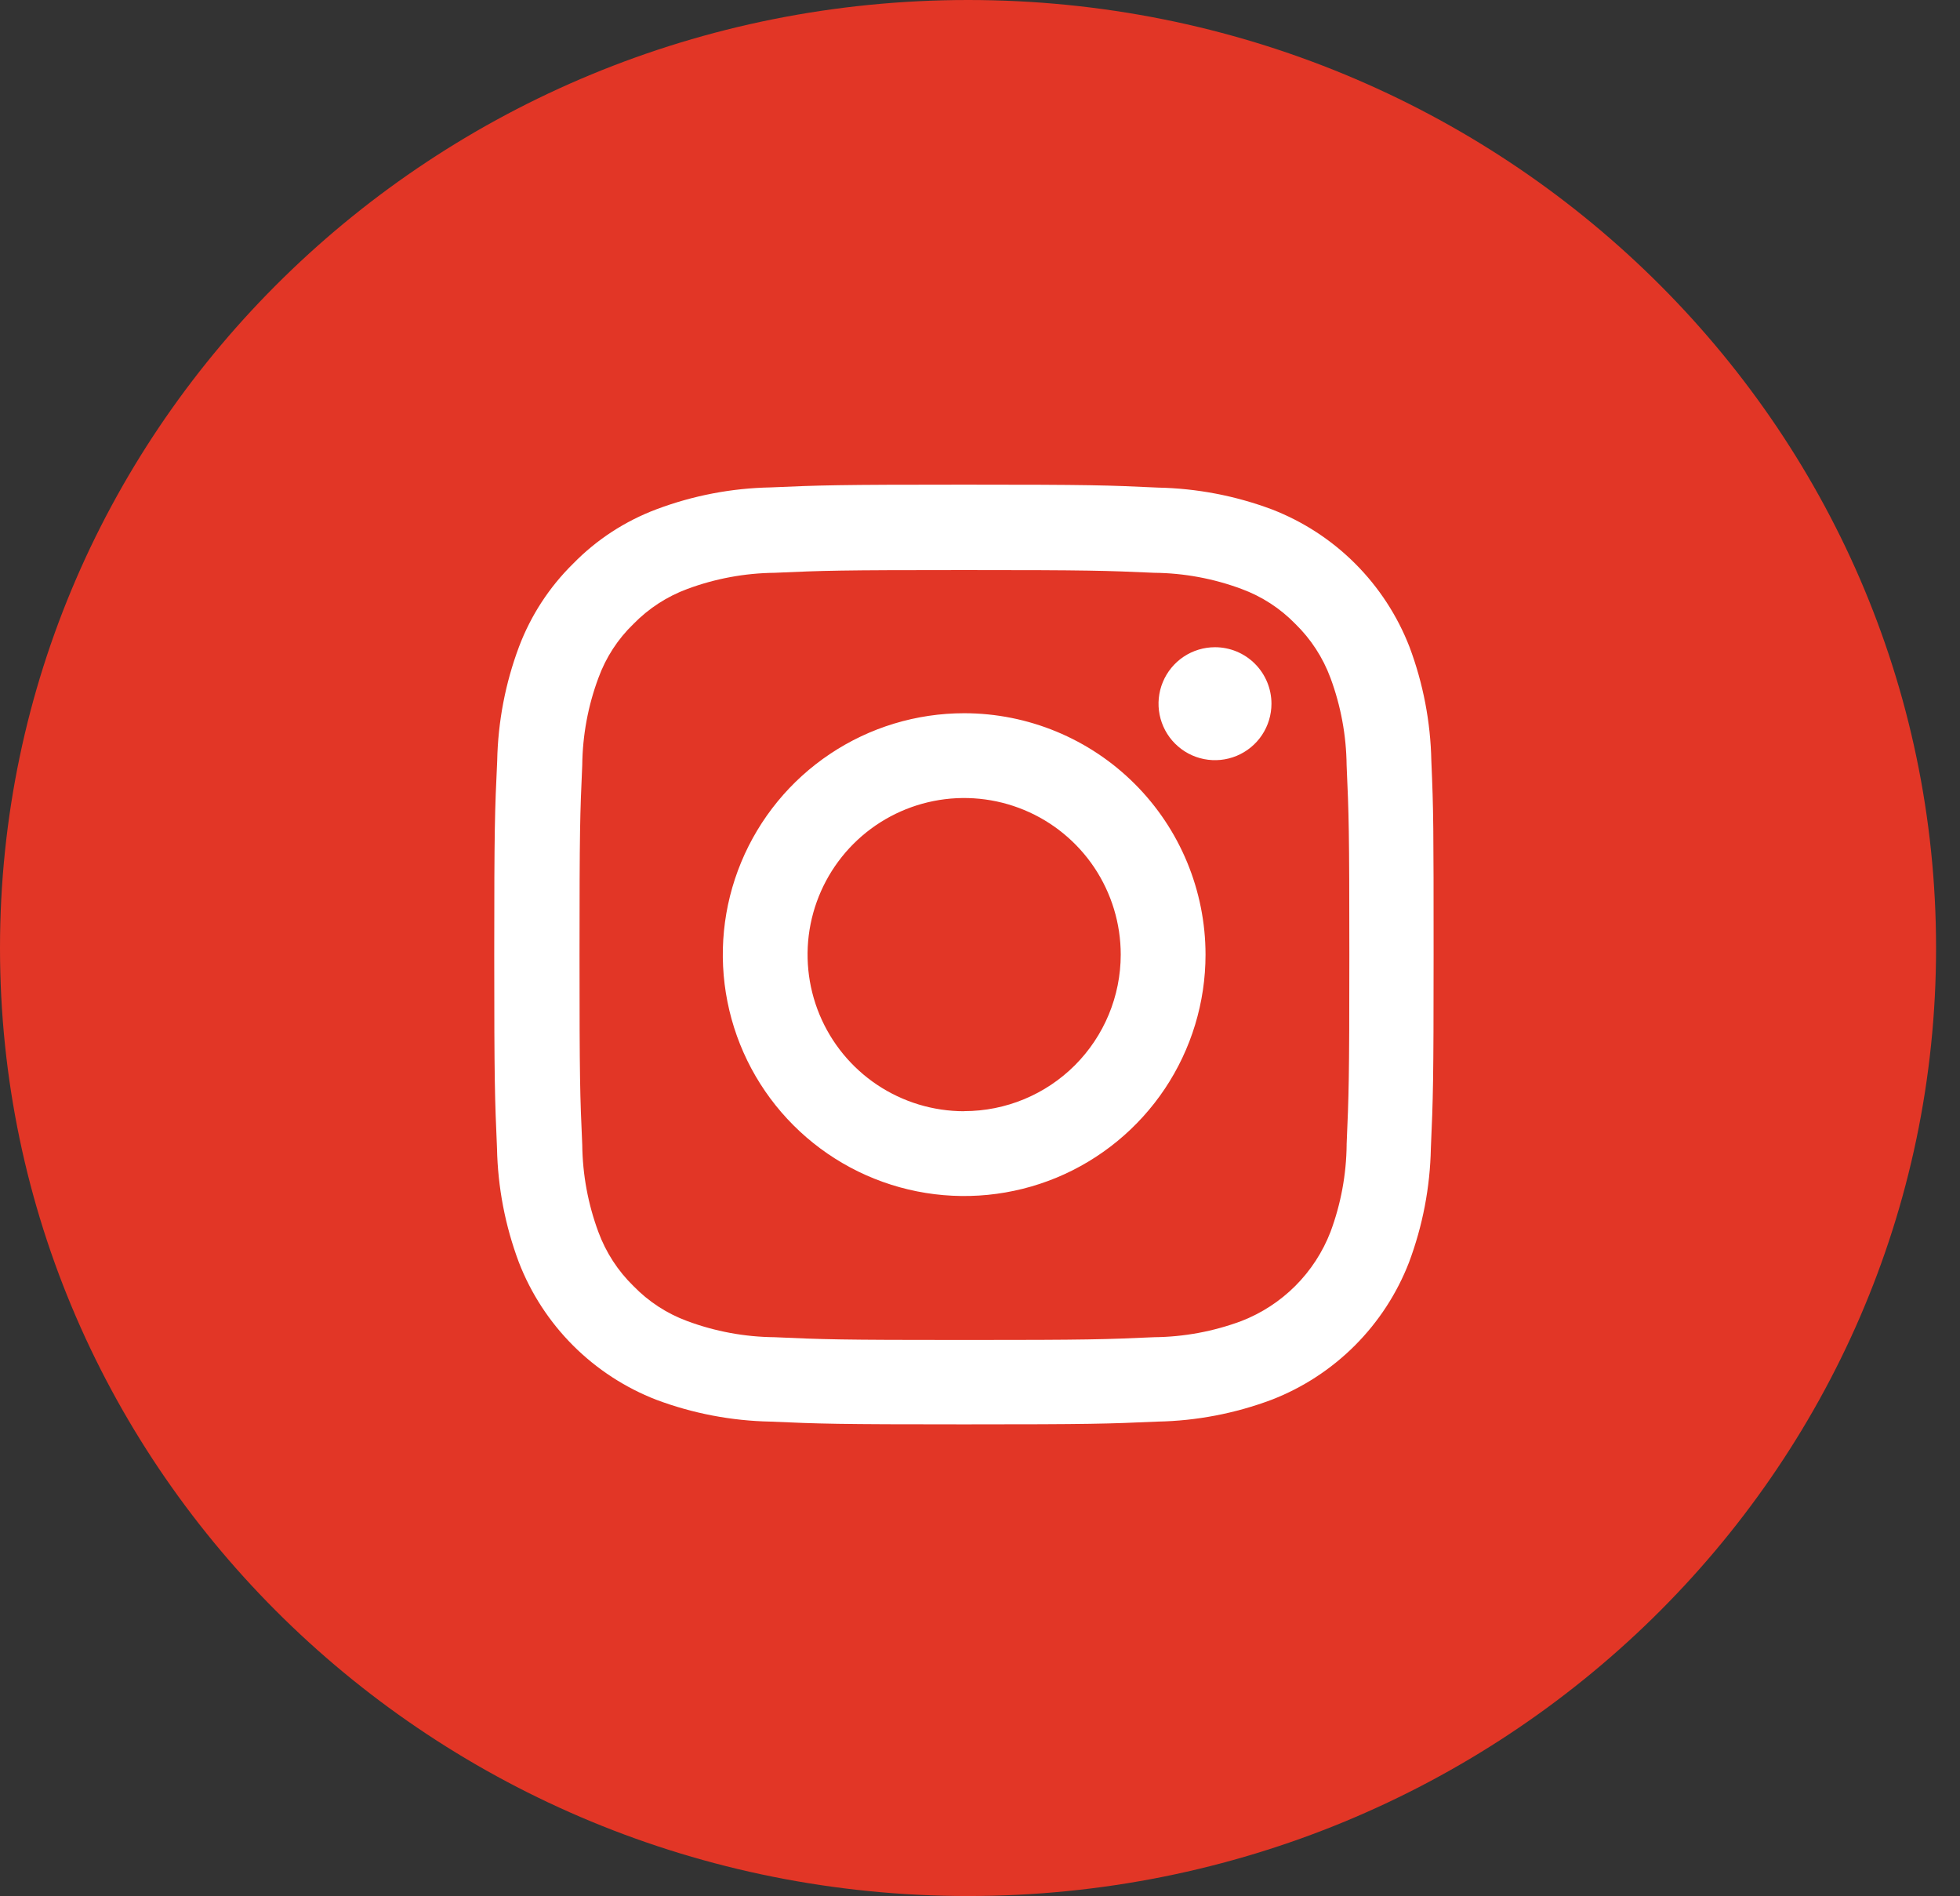
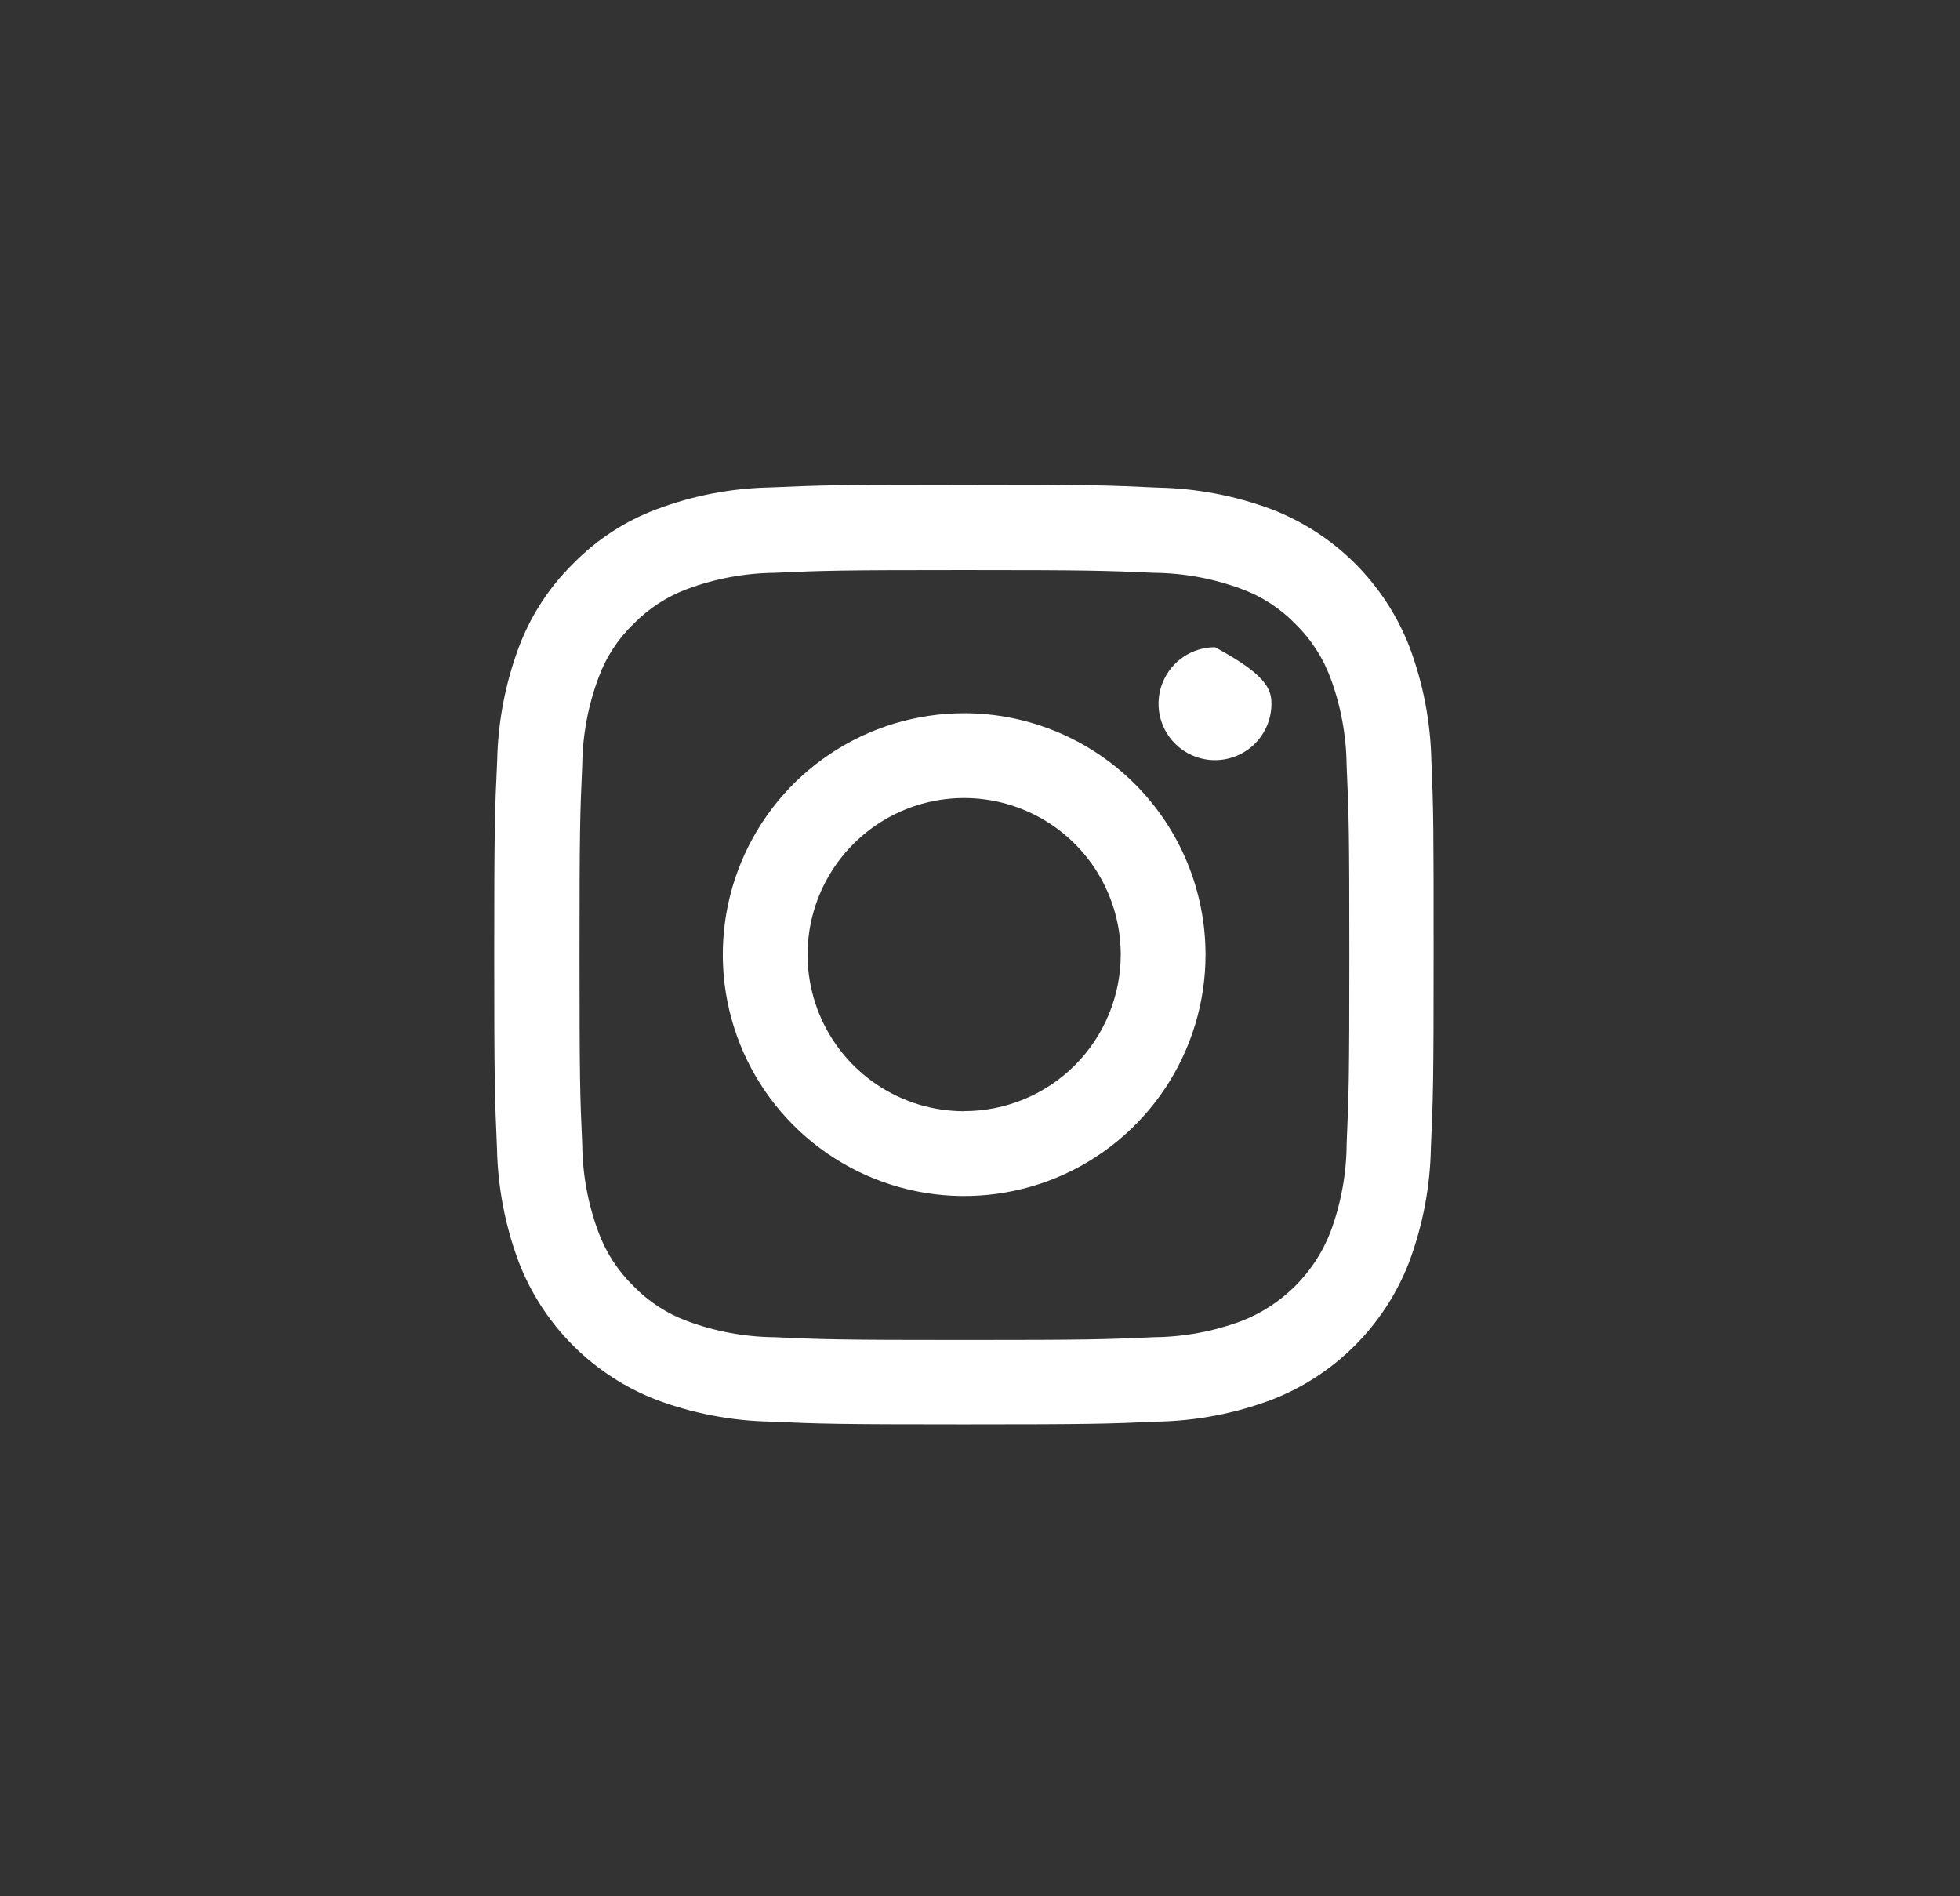
<svg xmlns="http://www.w3.org/2000/svg" width="61" height="59" viewBox="0 0 61 59" fill="none">
  <rect x="0" y="0" width="61" height="59" fill="#333333" stroke="none" />
-   <path d="M30.128 59C46.767 59 60.255 45.792 60.255 29.5C60.255 13.208 46.767 0 30.128 0C13.489 0 0 13.208 0 29.5C0 45.792 13.489 59 30.128 59Z" fill="#E23626" />
  <path d="M44.547 23.679C44.523 22.466 44.293 21.267 43.867 20.131C43.49 19.16 42.915 18.277 42.178 17.54C41.442 16.803 40.559 16.229 39.587 15.852C38.452 15.427 37.252 15.197 36.04 15.173C34.474 15.099 33.977 15.081 30.008 15.081C26.039 15.081 25.54 15.099 23.983 15.167C22.769 15.19 21.569 15.42 20.433 15.847C19.455 16.214 18.569 16.791 17.839 17.538C17.096 18.268 16.521 19.151 16.153 20.125C15.727 21.261 15.498 22.461 15.474 23.674C15.4 25.239 15.382 25.735 15.382 29.706C15.382 33.676 15.4 34.173 15.468 35.731C15.492 36.944 15.722 38.144 16.148 39.279C16.524 40.251 17.099 41.133 17.836 41.87C18.573 42.607 19.456 43.182 20.427 43.558C21.563 43.984 22.763 44.213 23.975 44.237C25.534 44.306 26.031 44.323 30 44.323C33.97 44.323 34.468 44.306 36.026 44.237C37.239 44.214 38.438 43.984 39.574 43.558C40.546 43.182 41.428 42.608 42.165 41.871C42.902 41.134 43.477 40.251 43.853 39.279C44.278 38.143 44.508 36.944 44.532 35.731C44.601 34.172 44.617 33.675 44.617 29.706C44.617 25.736 44.615 25.239 44.547 23.679ZM41.911 35.618C41.902 36.545 41.732 37.464 41.409 38.332C41.165 38.963 40.792 39.536 40.314 40.014C39.836 40.492 39.263 40.865 38.632 41.109C37.763 41.432 36.845 41.602 35.918 41.611C34.375 41.68 33.91 41.697 30.011 41.697C26.111 41.697 25.641 41.68 24.103 41.611C23.176 41.602 22.258 41.432 21.389 41.109C20.756 40.876 20.184 40.503 19.714 40.018C19.23 39.546 18.858 38.973 18.624 38.339C18.301 37.47 18.131 36.551 18.121 35.625C18.052 34.082 18.036 33.616 18.036 29.717C18.036 25.818 18.052 25.347 18.121 23.809C18.131 22.883 18.3 21.964 18.624 21.096C18.855 20.46 19.228 19.886 19.714 19.417C20.186 18.933 20.76 18.56 21.394 18.326C22.263 18.004 23.181 17.834 24.108 17.824C25.651 17.755 26.117 17.739 30.016 17.739C33.915 17.739 34.385 17.756 35.923 17.824C36.85 17.833 37.768 18.003 38.637 18.326C39.272 18.559 39.846 18.932 40.317 19.417C40.801 19.889 41.173 20.463 41.408 21.097C41.73 21.966 41.9 22.884 41.91 23.811C41.979 25.354 41.995 25.819 41.995 29.718C41.995 33.617 41.977 34.077 41.91 35.618H41.911Z" fill="white" />
-   <path d="M30.007 22.194C28.521 22.194 27.069 22.634 25.834 23.46C24.598 24.285 23.636 25.459 23.067 26.831C22.498 28.204 22.35 29.714 22.64 31.171C22.929 32.628 23.645 33.967 24.695 35.017C25.746 36.068 27.084 36.783 28.541 37.073C29.999 37.363 31.509 37.214 32.882 36.646C34.254 36.077 35.427 35.114 36.253 33.879C37.078 32.644 37.519 31.192 37.519 29.706C37.518 27.714 36.727 25.803 35.318 24.395C33.909 22.986 31.999 22.195 30.007 22.194ZM30.007 34.579C29.043 34.579 28.101 34.293 27.3 33.758C26.498 33.222 25.874 32.461 25.505 31.571C25.136 30.68 25.039 29.7 25.227 28.755C25.416 27.81 25.88 26.942 26.561 26.26C27.243 25.578 28.111 25.114 29.056 24.926C30.002 24.738 30.981 24.835 31.872 25.204C32.762 25.572 33.523 26.197 34.059 26.998C34.594 27.8 34.88 28.742 34.88 29.706C34.879 30.998 34.365 32.236 33.452 33.15C32.538 34.063 31.299 34.576 30.007 34.576V34.579ZM39.571 21.898C39.571 22.245 39.468 22.585 39.275 22.874C39.082 23.163 38.807 23.388 38.486 23.521C38.165 23.654 37.812 23.689 37.471 23.621C37.13 23.554 36.817 23.386 36.571 23.14C36.325 22.895 36.158 22.581 36.09 22.241C36.022 21.9 36.057 21.546 36.19 21.225C36.323 20.904 36.548 20.63 36.837 20.436C37.126 20.243 37.466 20.14 37.814 20.14C38.28 20.14 38.727 20.325 39.056 20.655C39.386 20.985 39.571 21.432 39.571 21.898Z" fill="white" />
+   <path d="M30.007 22.194C28.521 22.194 27.069 22.634 25.834 23.46C24.598 24.285 23.636 25.459 23.067 26.831C22.498 28.204 22.35 29.714 22.64 31.171C22.929 32.628 23.645 33.967 24.695 35.017C25.746 36.068 27.084 36.783 28.541 37.073C29.999 37.363 31.509 37.214 32.882 36.646C34.254 36.077 35.427 35.114 36.253 33.879C37.078 32.644 37.519 31.192 37.519 29.706C37.518 27.714 36.727 25.803 35.318 24.395C33.909 22.986 31.999 22.195 30.007 22.194ZM30.007 34.579C29.043 34.579 28.101 34.293 27.3 33.758C26.498 33.222 25.874 32.461 25.505 31.571C25.136 30.68 25.039 29.7 25.227 28.755C25.416 27.81 25.88 26.942 26.561 26.26C27.243 25.578 28.111 25.114 29.056 24.926C30.002 24.738 30.981 24.835 31.872 25.204C32.762 25.572 33.523 26.197 34.059 26.998C34.594 27.8 34.88 28.742 34.88 29.706C34.879 30.998 34.365 32.236 33.452 33.15C32.538 34.063 31.299 34.576 30.007 34.576V34.579ZM39.571 21.898C39.571 22.245 39.468 22.585 39.275 22.874C39.082 23.163 38.807 23.388 38.486 23.521C38.165 23.654 37.812 23.689 37.471 23.621C37.13 23.554 36.817 23.386 36.571 23.14C36.325 22.895 36.158 22.581 36.09 22.241C36.022 21.9 36.057 21.546 36.19 21.225C36.323 20.904 36.548 20.63 36.837 20.436C37.126 20.243 37.466 20.14 37.814 20.14C39.386 20.985 39.571 21.432 39.571 21.898Z" fill="white" />
</svg>